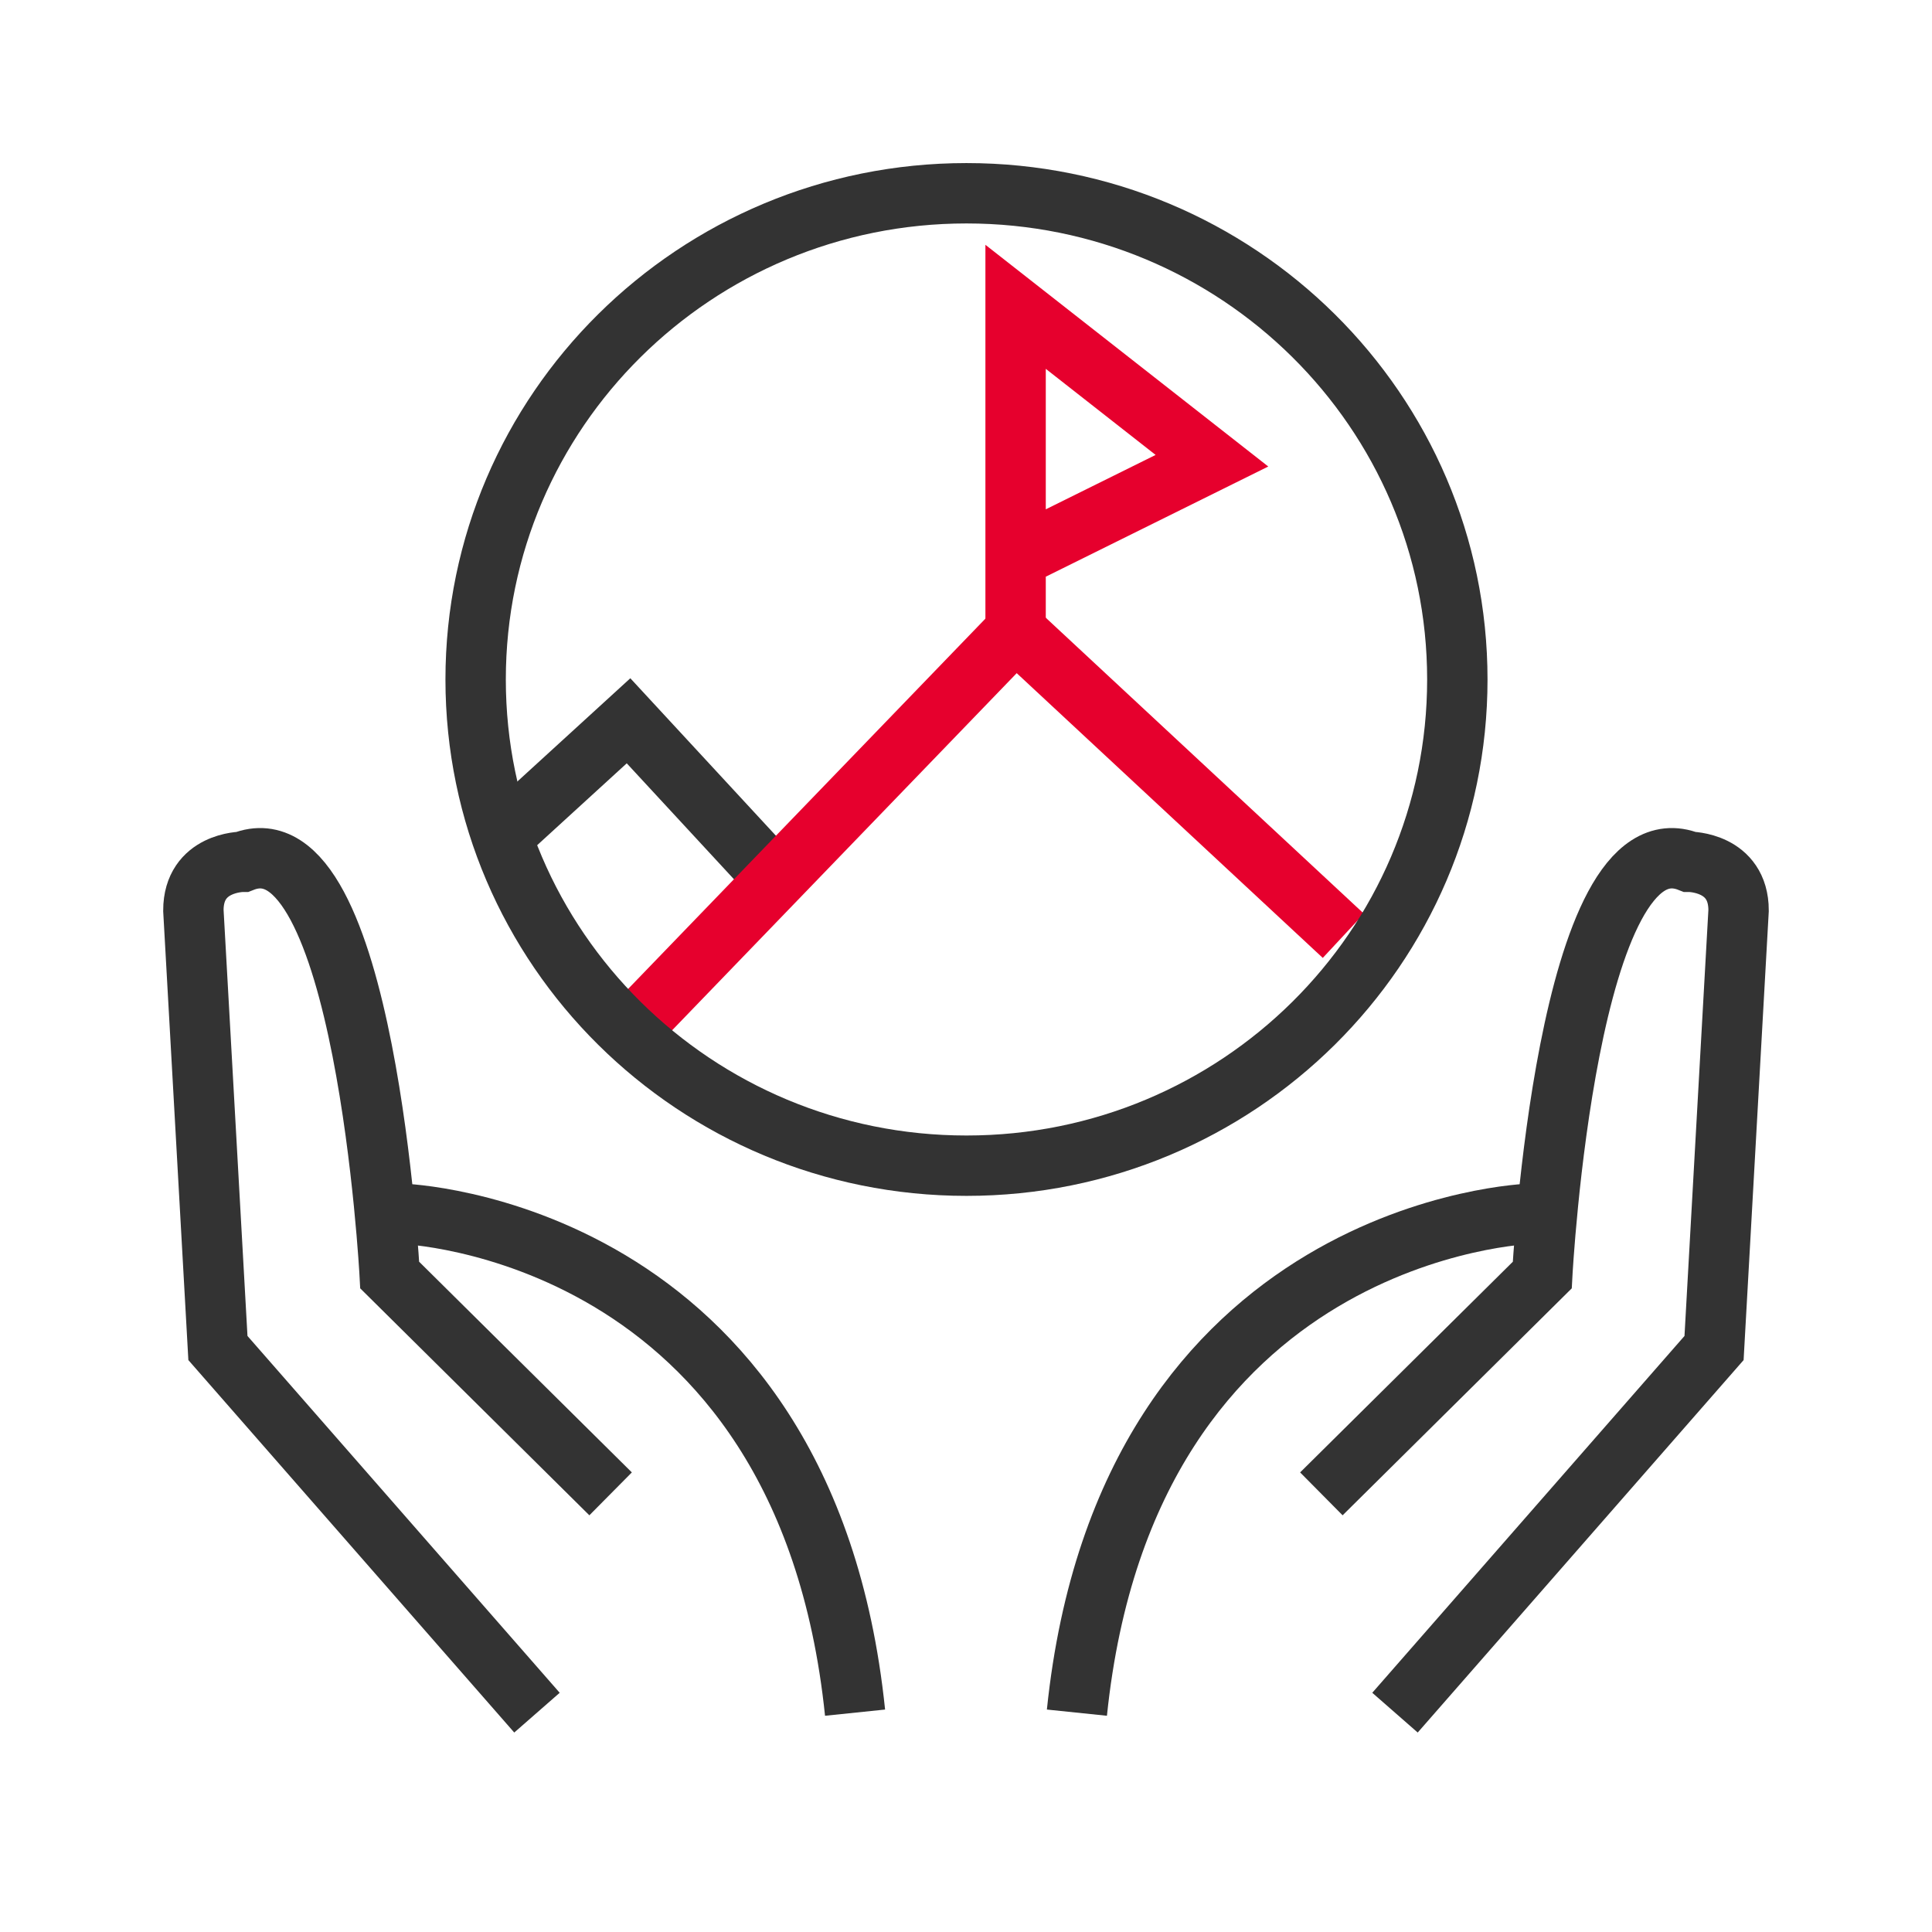
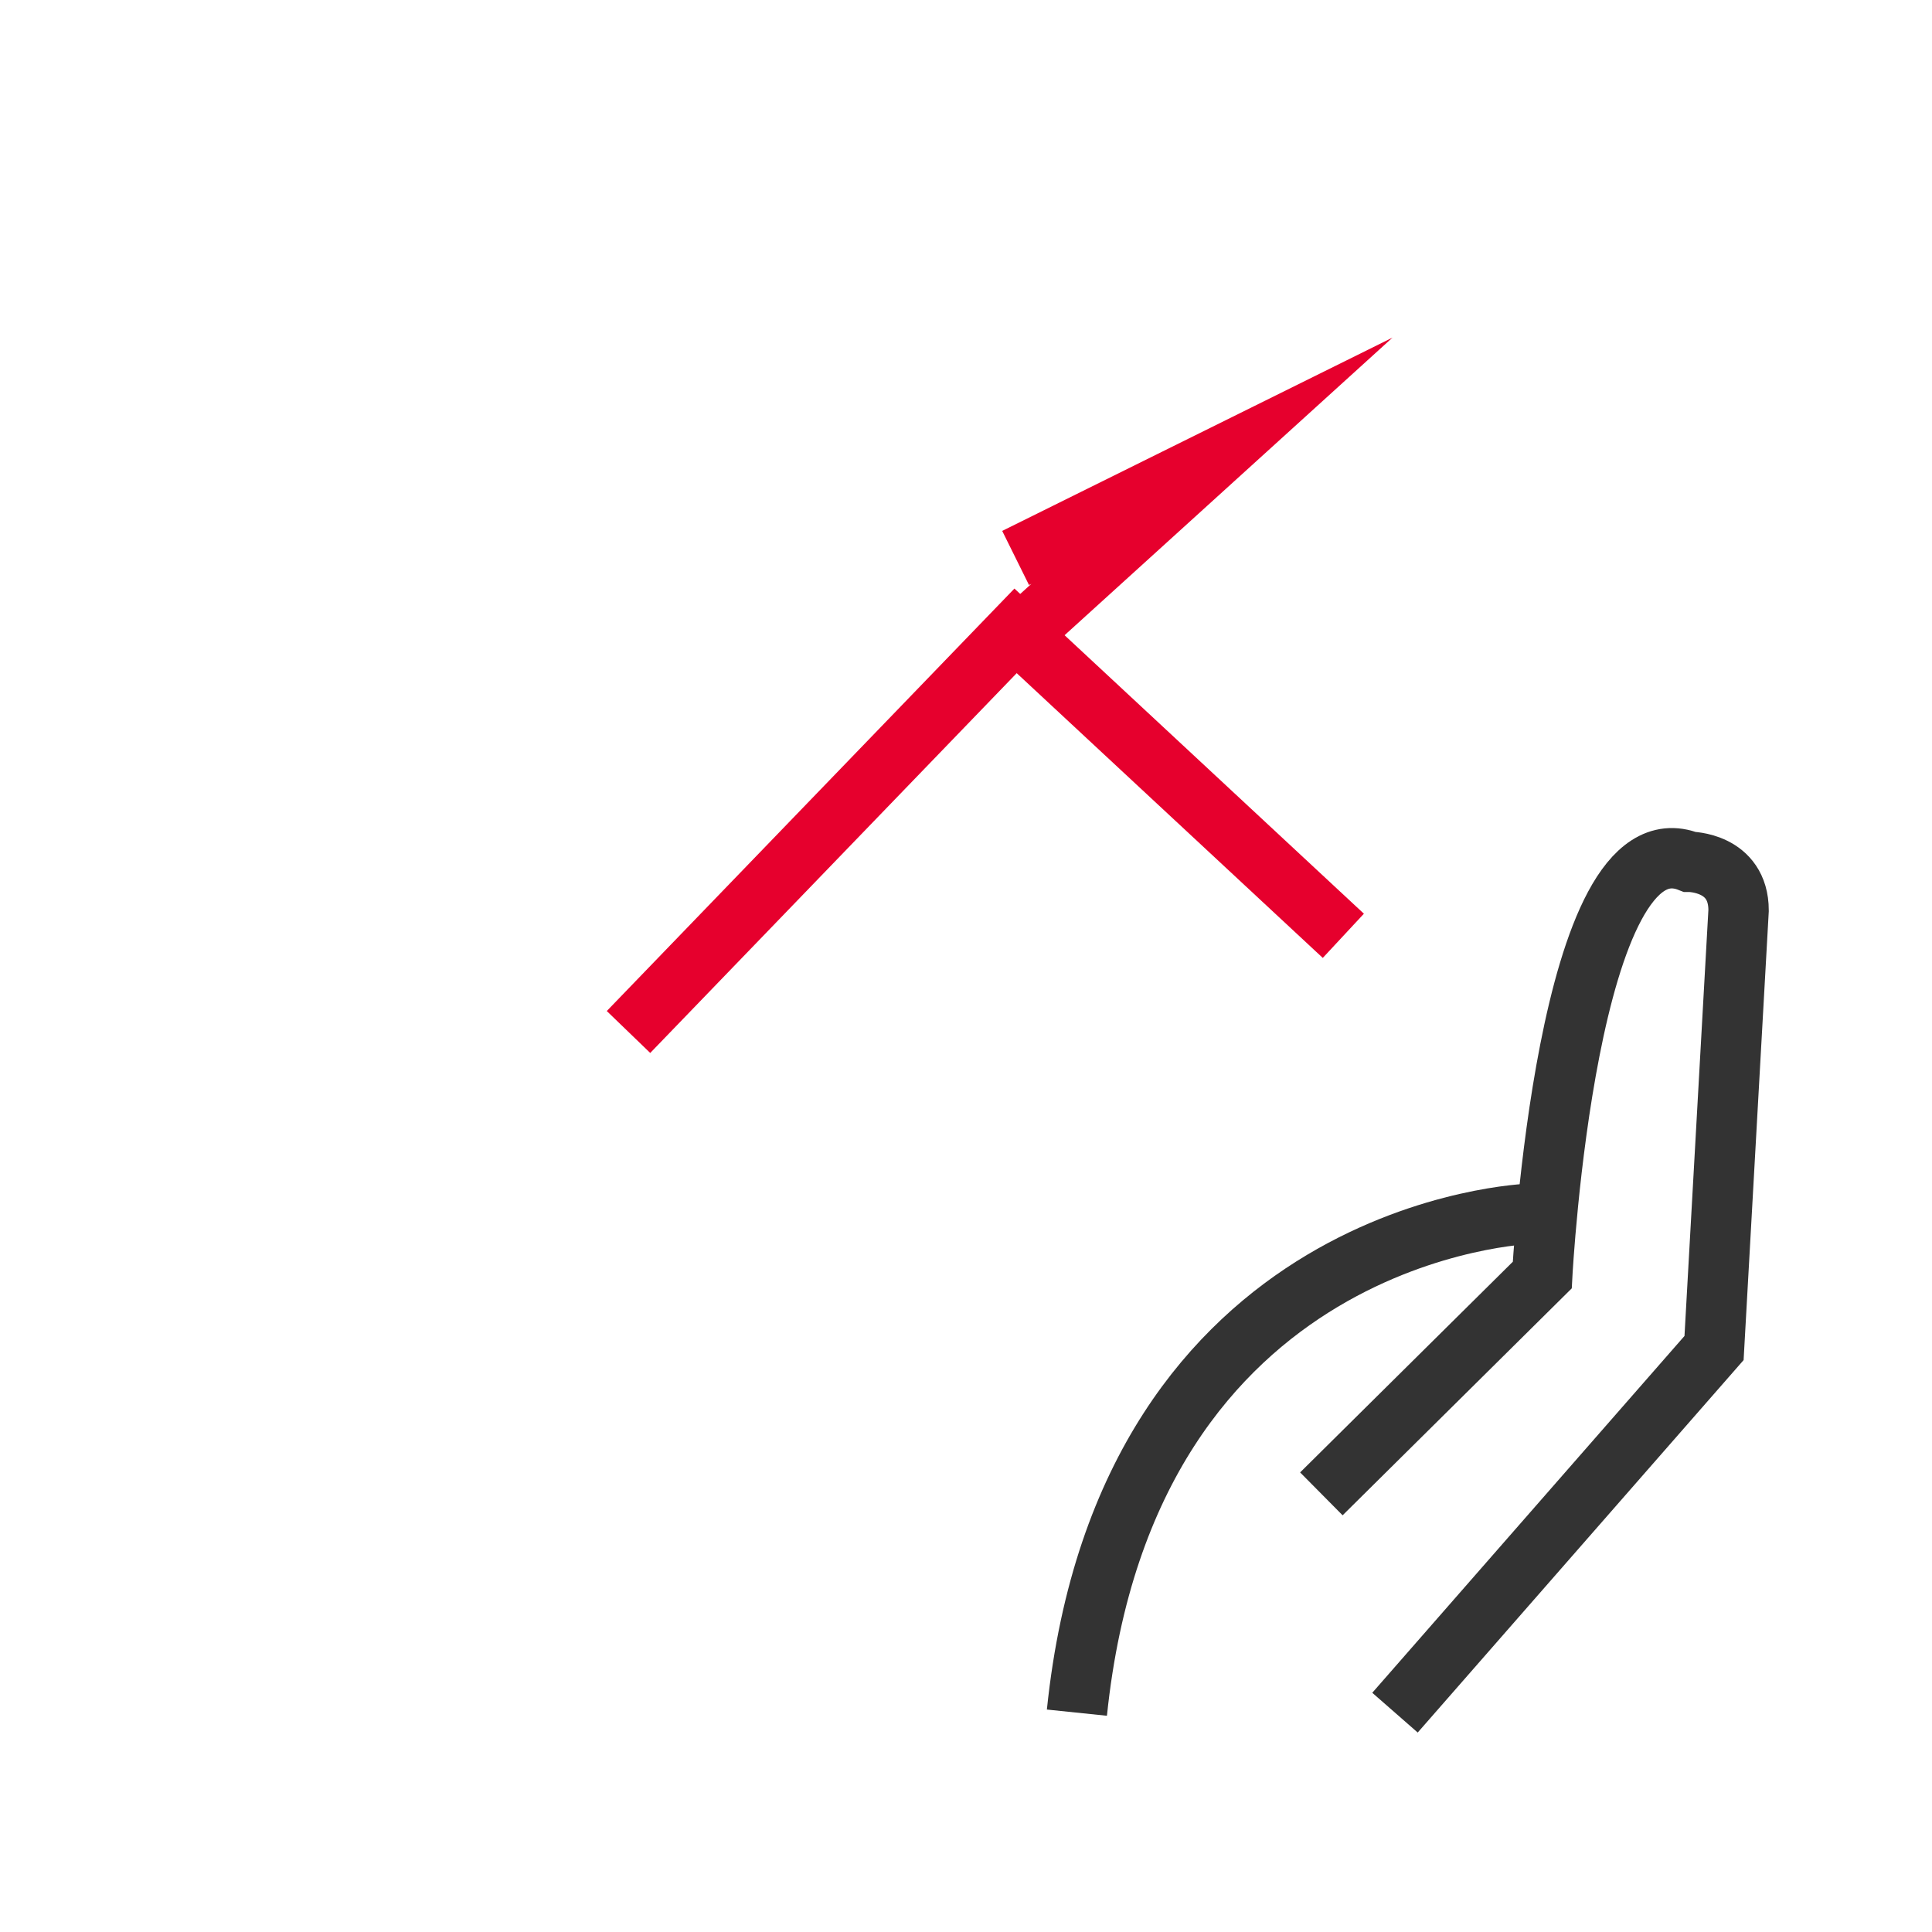
<svg xmlns="http://www.w3.org/2000/svg" width="64" height="64" viewBox="0 0 64 64" fill="none">
-   <path d="M20.227 49.486L12.91 42.239C12.91 42.239 12.097 26.938 8.032 28.549C8.032 28.549 6.406 28.549 6.406 30.159L7.219 44.655L17.788 56.734" stroke="#333333" stroke-width="2" stroke-miterlimit="10" />
-   <path d="M13.316 40.209C13.316 40.209 26.658 40.628 28.325 56.734" stroke="#333333" stroke-width="2" stroke-miterlimit="10" />
  <path d="M43.772 49.486L51.089 42.239C51.089 42.239 51.902 26.938 55.967 28.549C55.967 28.549 57.593 28.549 57.593 30.159L56.78 44.655L46.211 56.734" stroke="#333333" stroke-width="2" stroke-miterlimit="10" />
  <path d="M50.682 40.209C50.682 40.209 37.34 40.628 35.674 56.734" stroke="#333333" stroke-width="2" stroke-miterlimit="10" />
-   <path d="M16.812 27.541L20.821 23.877L25.512 28.95" stroke="#333333" stroke-width="2" stroke-miterlimit="10" />
  <path d="M20.82 34.186L33.642 20.898L44.5 31" stroke="#E6002D" stroke-width="2" stroke-miterlimit="10" />
-   <path d="M32.016 38.615C40.996 38.615 48.276 31.404 48.276 22.509C48.276 13.613 40.996 6.402 32.016 6.402C23.036 6.402 15.756 13.613 15.756 22.509C15.756 31.404 23.036 38.615 32.016 38.615Z" stroke="#333333" stroke-width="2" stroke-miterlimit="10" />
-   <path d="M33.643 21.165V10.164L40.147 15.262L33.643 18.483" stroke="#E6002D" stroke-width="2" stroke-miterlimit="10" />
+   <path d="M33.643 21.165L40.147 15.262L33.643 18.483" stroke="#E6002D" stroke-width="2" stroke-miterlimit="10" />
</svg>